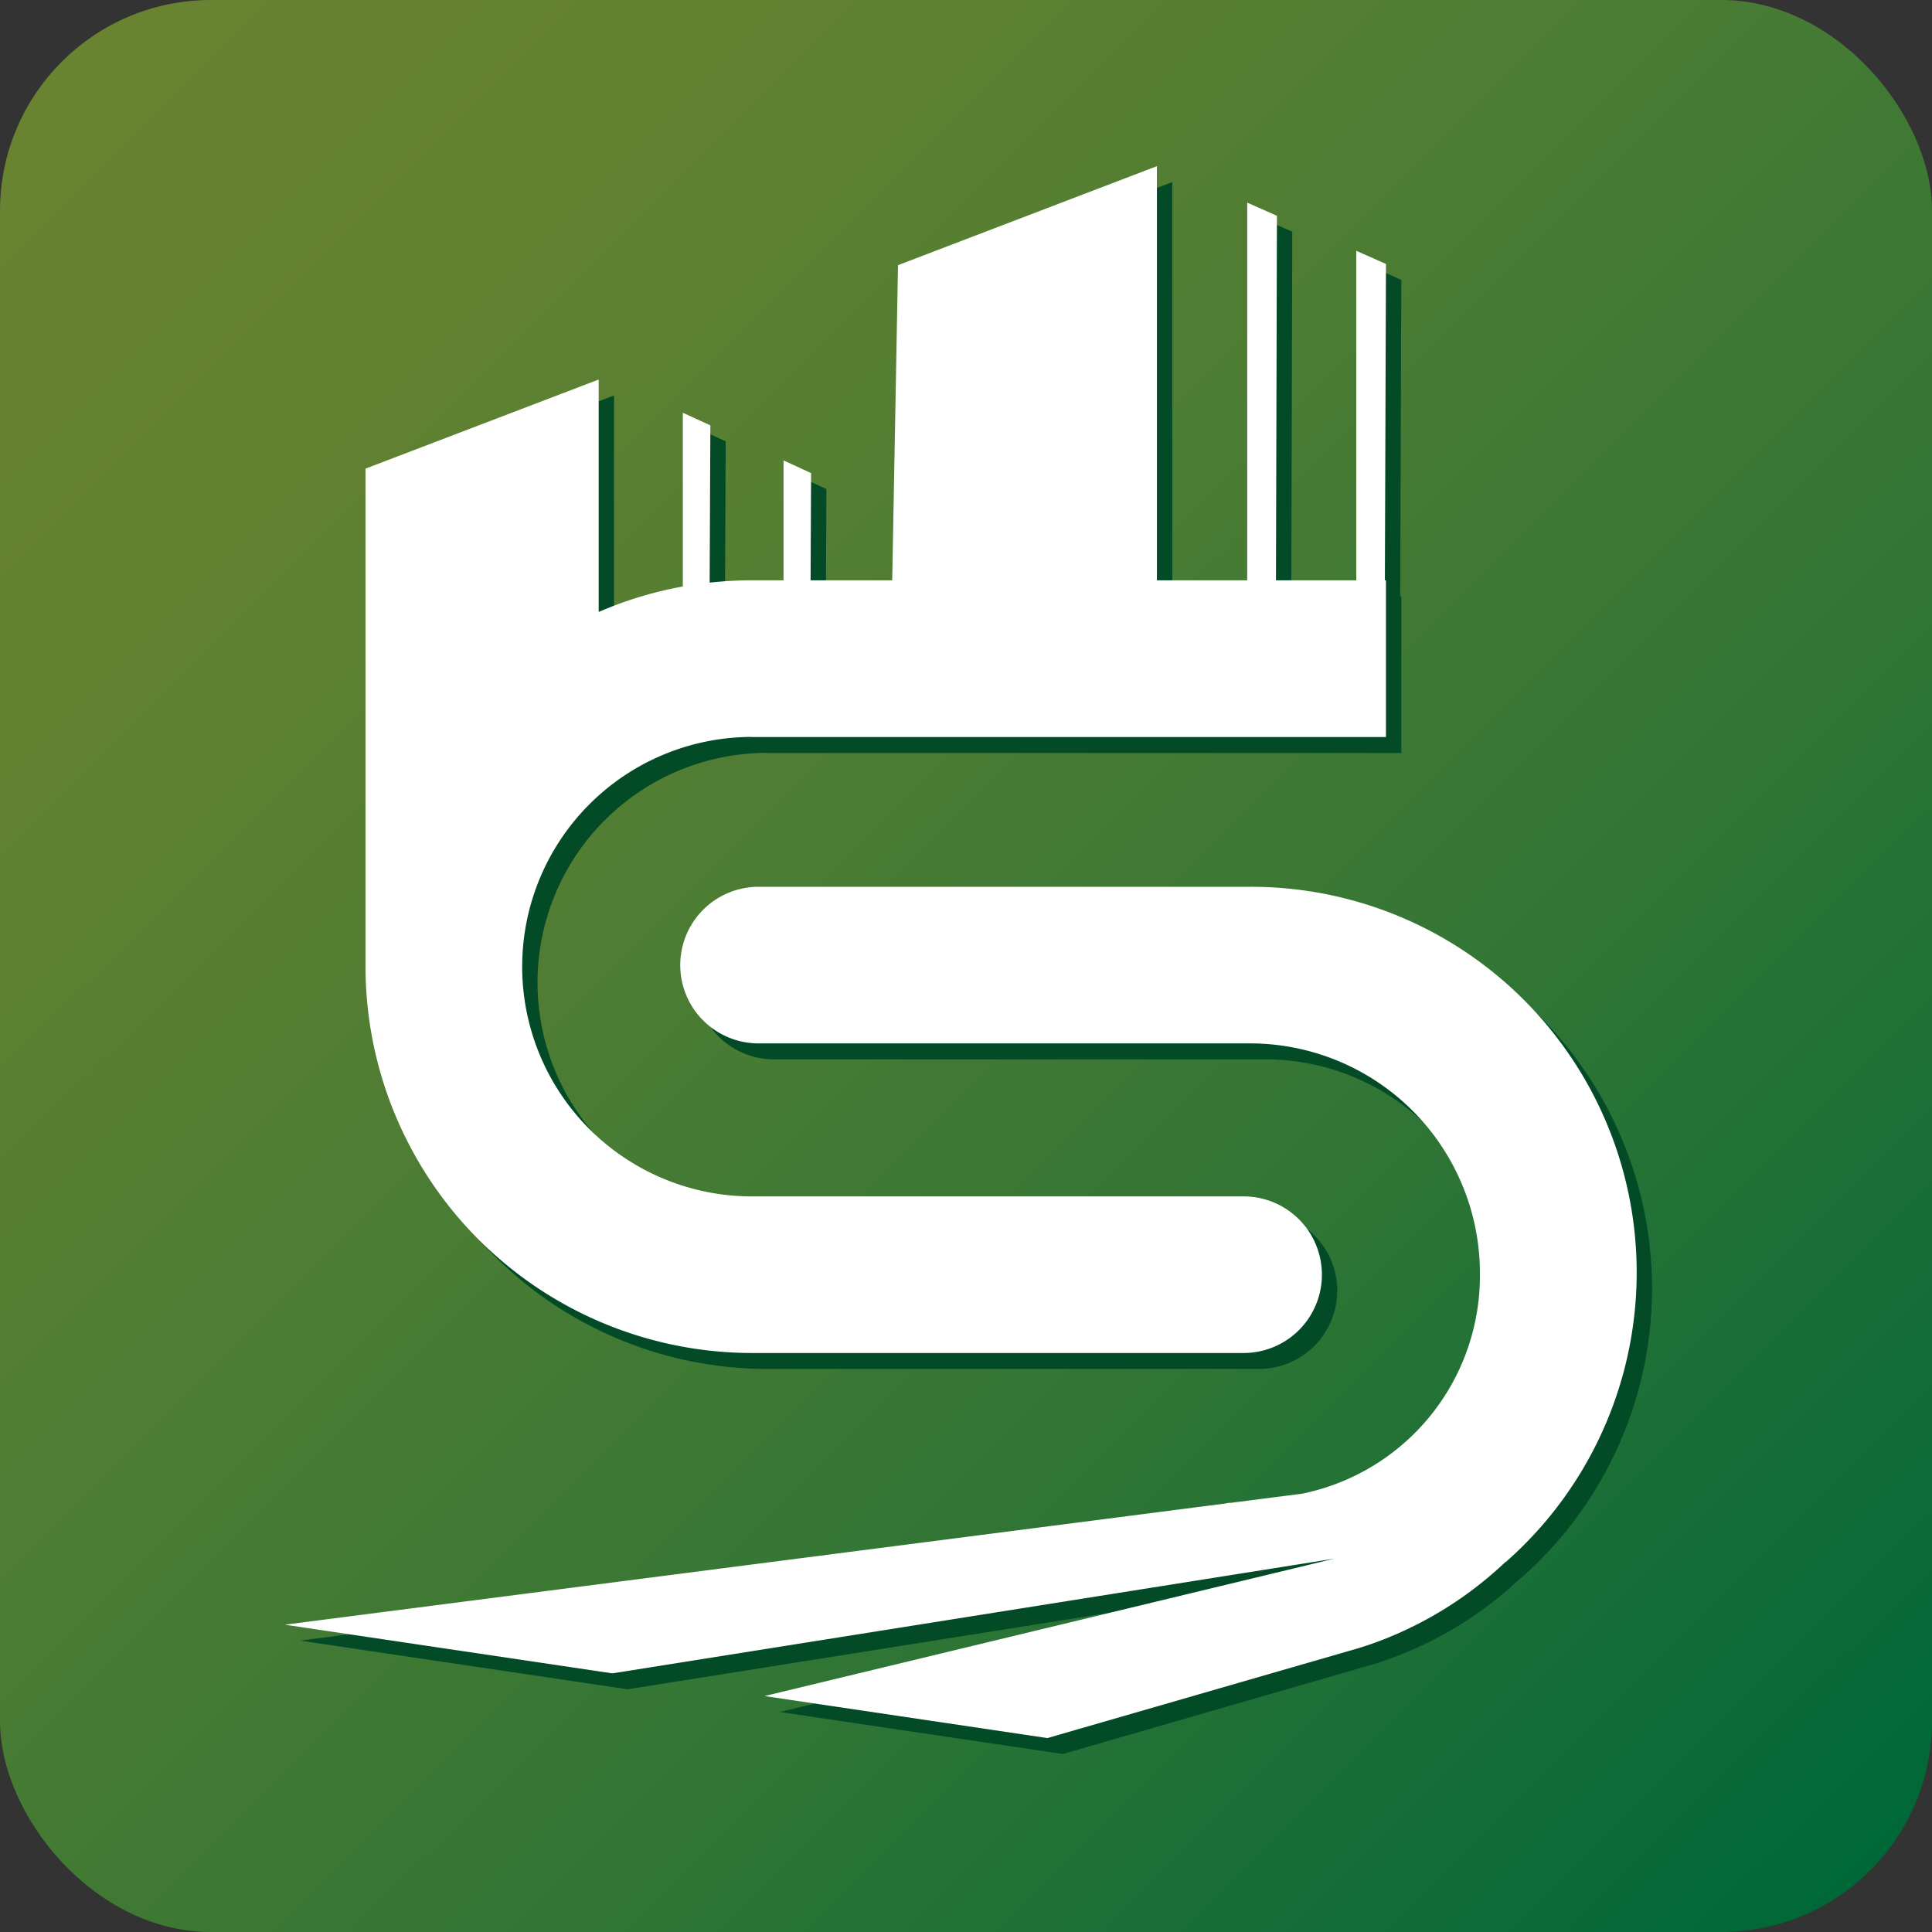
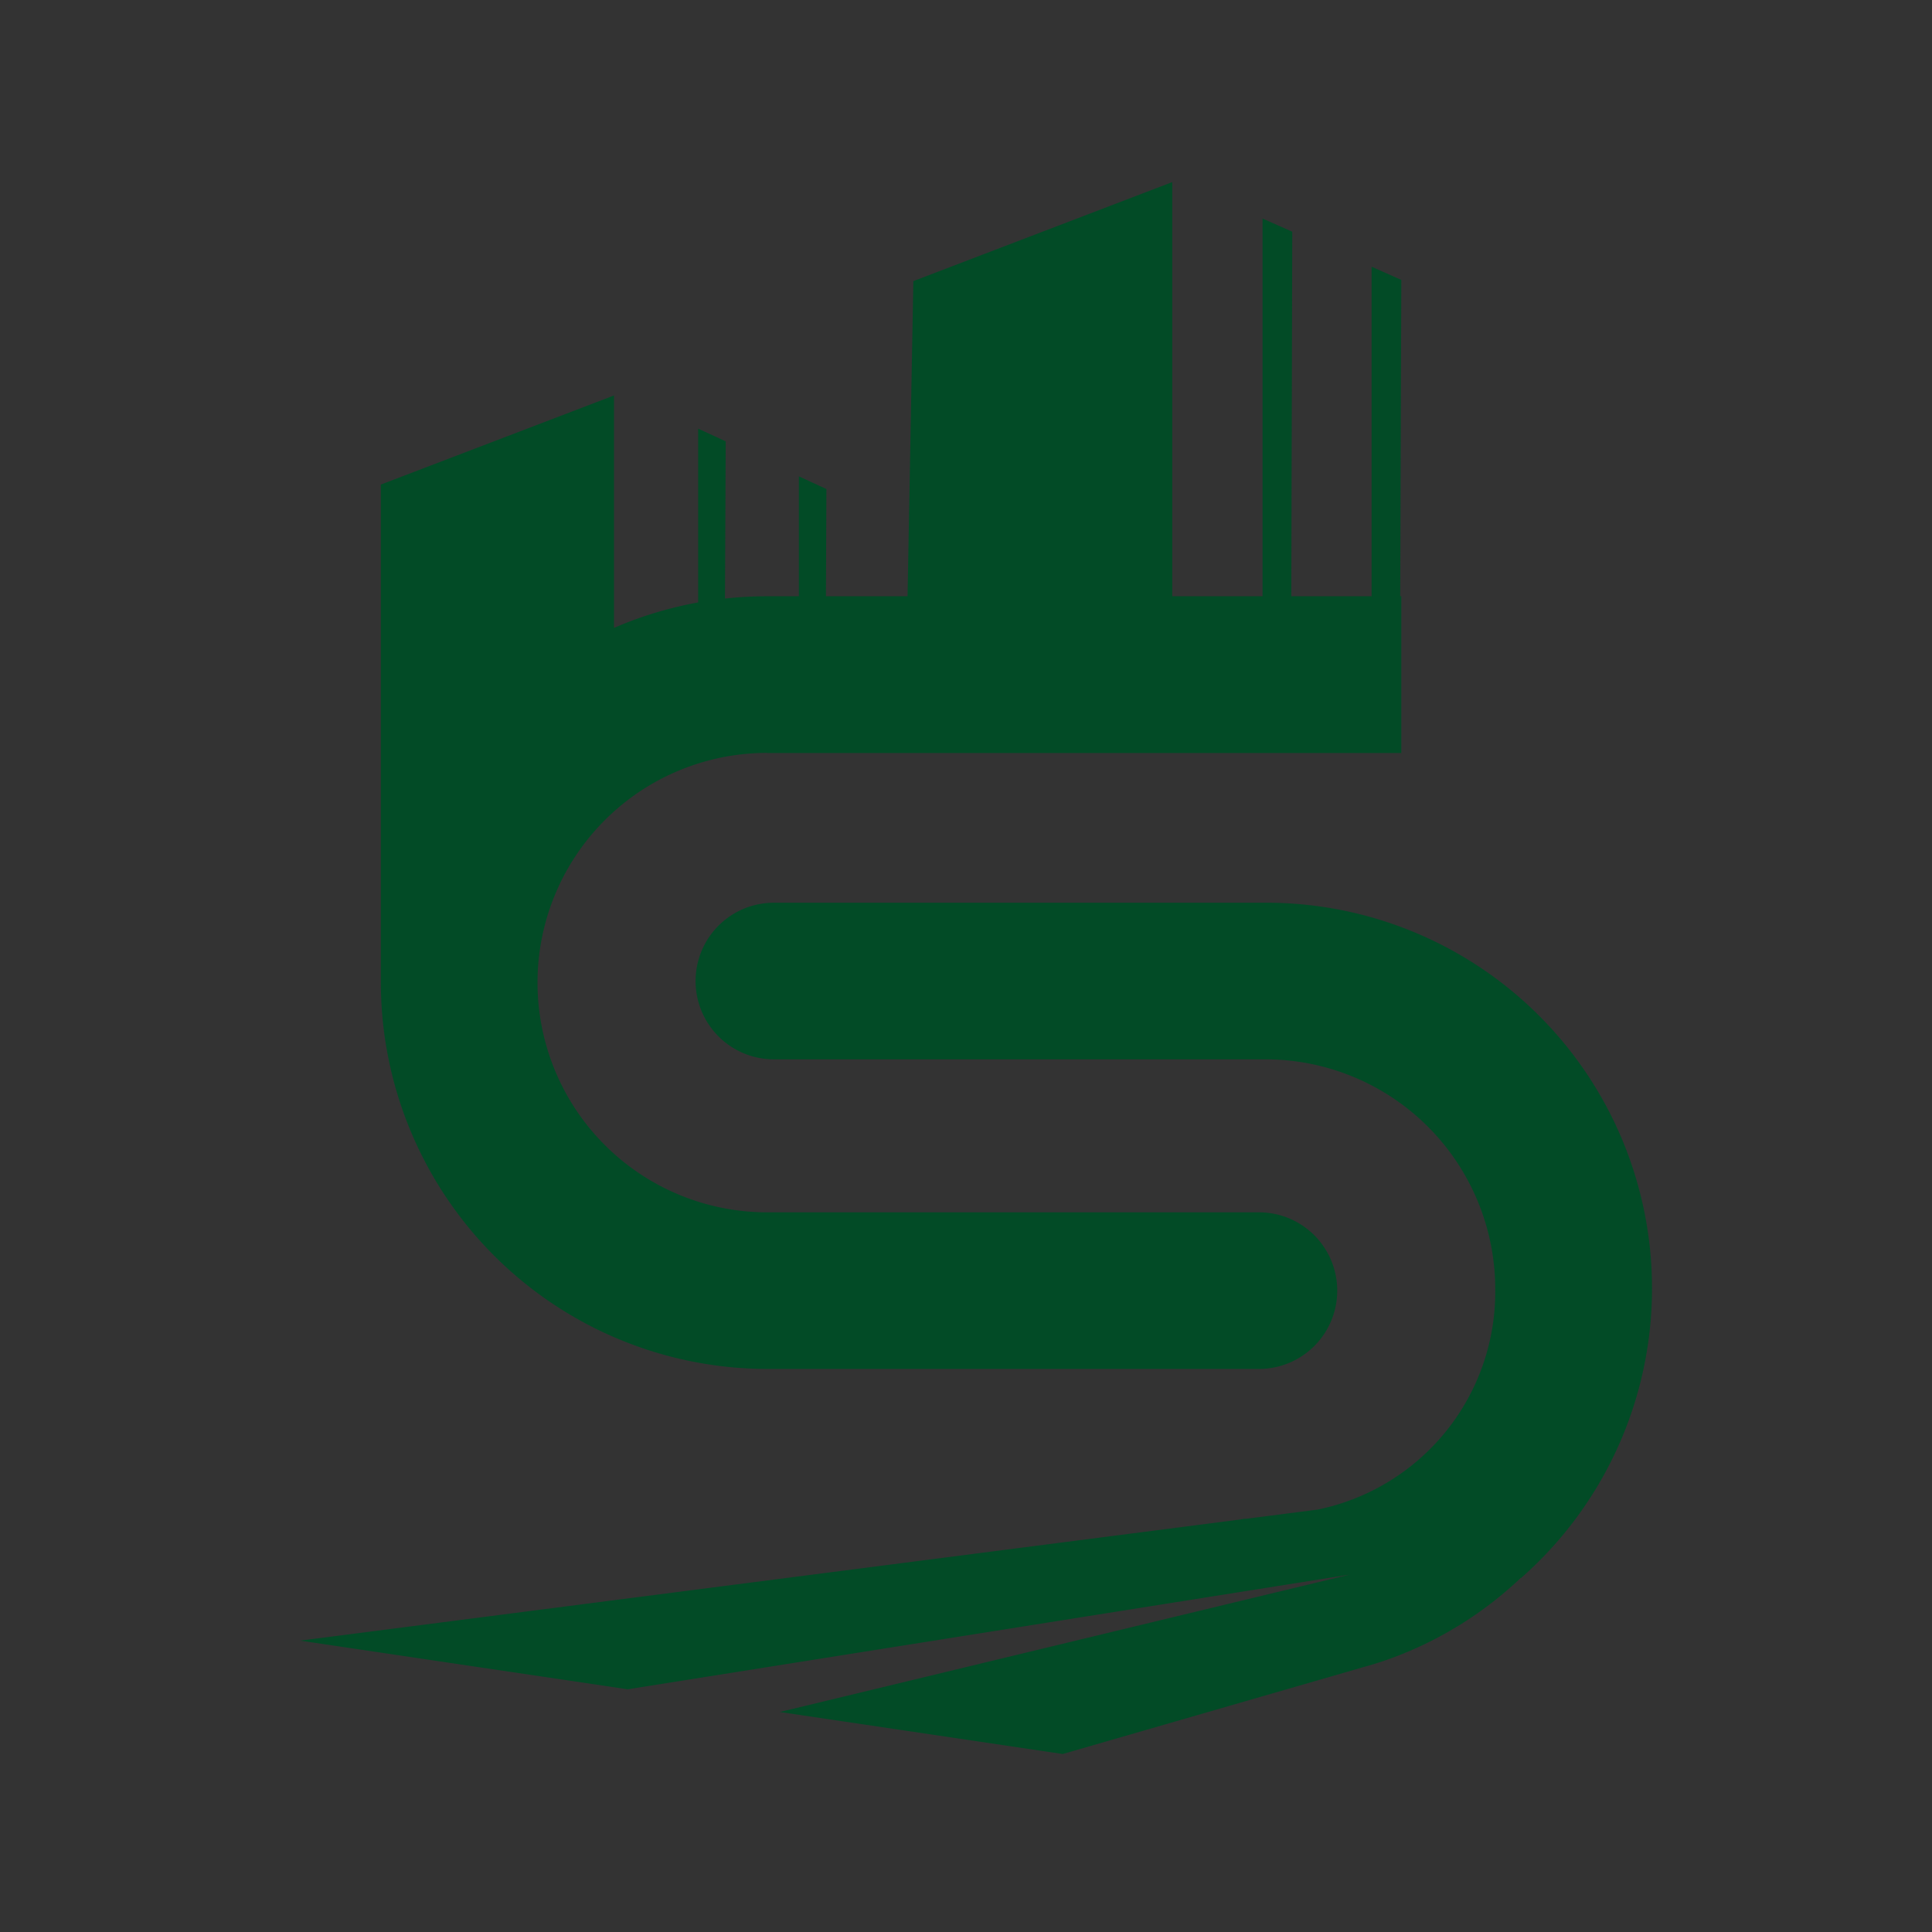
<svg xmlns="http://www.w3.org/2000/svg" viewBox="0 0 16 16">
  <rect x="0" y="0" width="16" height="16" fill="#333333" stroke="none" />
  <linearGradient id="a" gradientTransform="matrix(-1 0 0 -1 257.819 344.382)" gradientUnits="userSpaceOnUse" x1="257.298" x2="242.31" y1="343.877" y2="328.857">
    <stop offset="0" stop-color="#698431" />
    <stop offset=".16" stop-color="#628231" />
    <stop offset=".389" stop-color="#4f7d33" />
    <stop offset=".661" stop-color="#307535" />
    <stop offset=".962" stop-color="#056938" />
    <stop offset=".995" stop-color="#006838" />
  </linearGradient>
-   <rect fill="url(#a)" height="16" rx="1.746" width="16" />
  <path d="m12.594 13.068a3.114 3.114 0 0 1 -1.04.653l-0.0 0-.005.002c-.085.032-.172.06-.26.084l-2.488.719-2.343-.348 4.72-1.138-5.98.95-2.712-.403 7.784-1.003.032-.006.017-0.0.592-.076a1.842 1.842 0 0 0 1.472-1.827 1.904 1.904 0 0 0 -1.902-1.902h-4.072a.648.648 0 1 1 0-1.297h4.072a3.194 3.194 0 0 1 2.115 5.593zm-6.241-6.832h5.252v-1.298h-.009l.009-2.62-.246-.109v2.729h-.665l.008-3.019-.246-.109v3.128h-.748v-3.43l-2.144.82-.048 2.61h-.676l.004-.888-.228-.105v.993h-.262a3.216 3.216 0 0 0 -.35.019l.006-1.302-.228-.105v1.439a3.172 3.172 0 0 0 -.697.211v-1.925l-1.931.738v4.125a3.203 3.203 0 0 0 3.2 3.199h4.072a.648.648 0 1 0 0-1.297h-4.072a1.902 1.902 0 1 1 0-3.805z" fill="#024b26" />
-   <path d="m12.467 12.936a3.114 3.114 0 0 1 -1.04.653l-0.0 0-.005.002c-.085.032-.172.06-.26.084l-2.488.719-2.343-.348 4.72-1.138-5.98.95-2.712-.403 7.784-1.003.032-.006.017-0.0.592-.076a1.842 1.842 0 0 0 1.472-1.827 1.904 1.904 0 0 0 -1.902-1.902h-4.072a.648.648 0 1 1 0-1.297h4.072a3.194 3.194 0 0 1 2.115 5.593zm-6.241-6.832h5.252v-1.298h-.009l.009-2.62-.246-.109v2.729h-.665l.008-3.019-.246-.109v3.128h-.748v-3.43l-2.144.82-.048 2.61h-.676l.004-.888-.228-.105v.993h-.262a3.216 3.216 0 0 0 -.35.019l.006-1.302-.228-.105v1.439a3.172 3.172 0 0 0 -.697.211v-1.925l-1.931.738v4.125a3.203 3.203 0 0 0 3.2 3.199h4.072a.648.648 0 1 0 0-1.297h-4.072a1.902 1.902 0 1 1 0-3.805z" fill="#fff" fill-rule="evenodd" />
</svg>